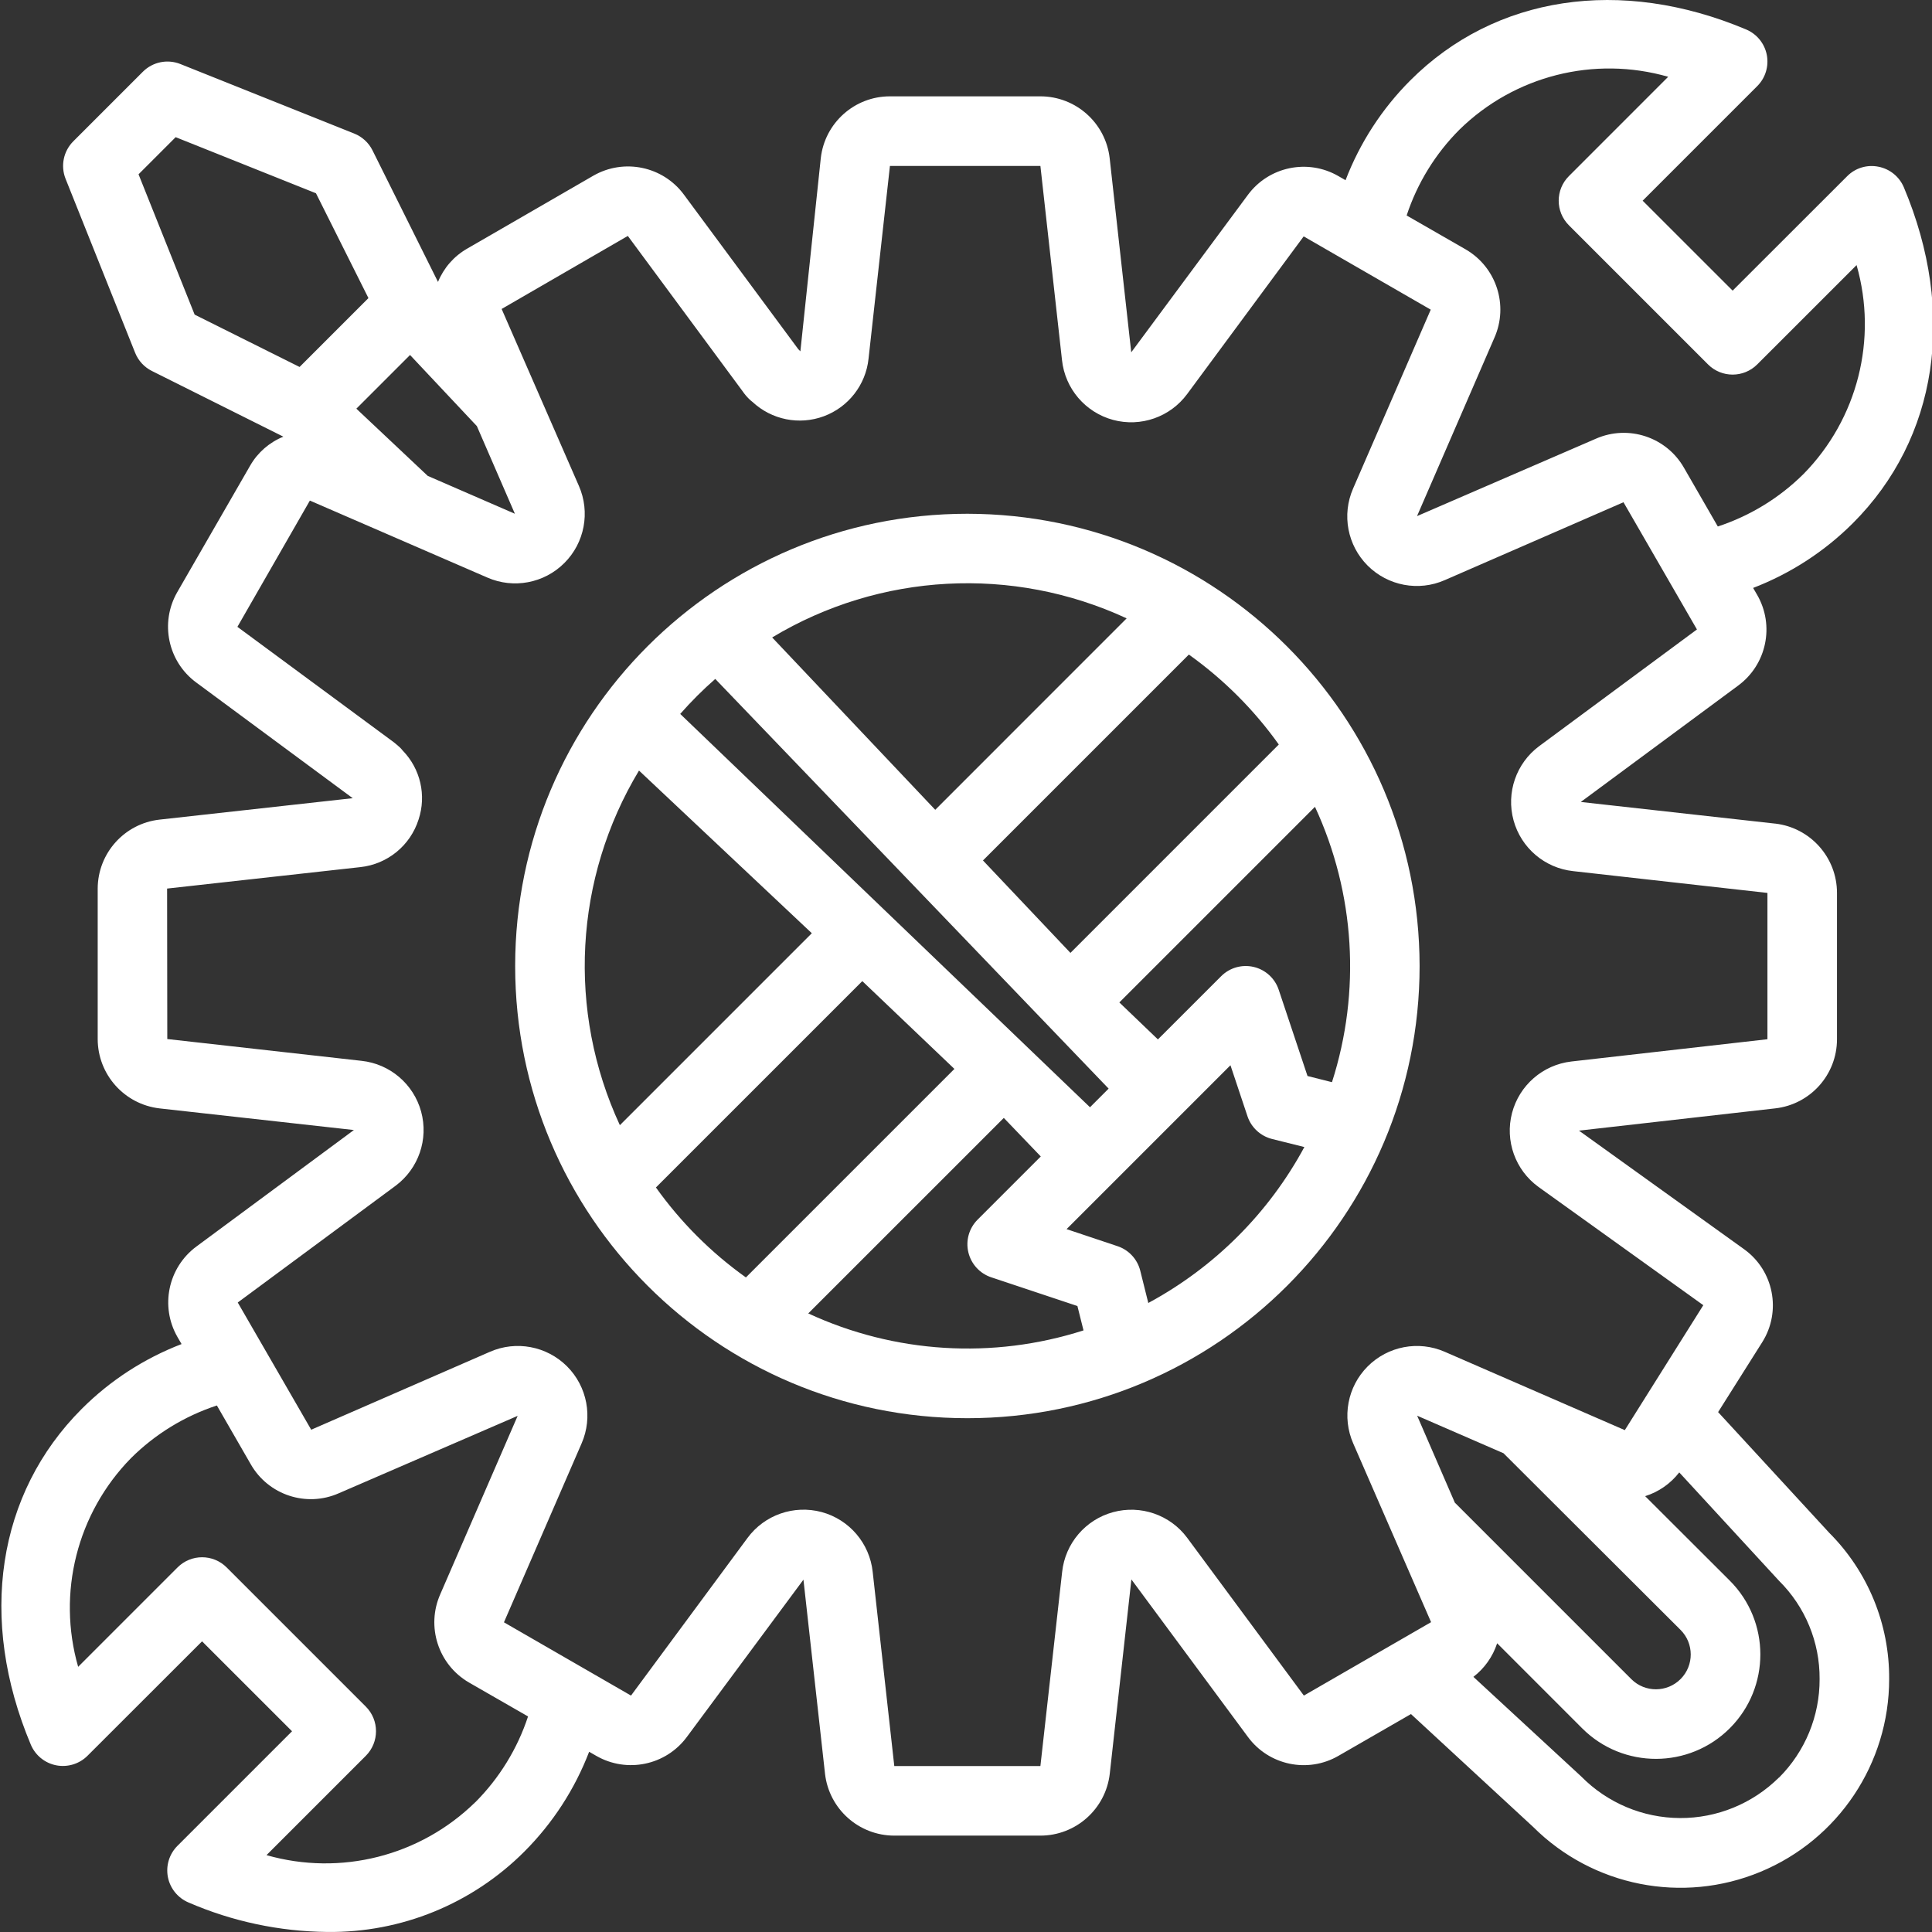
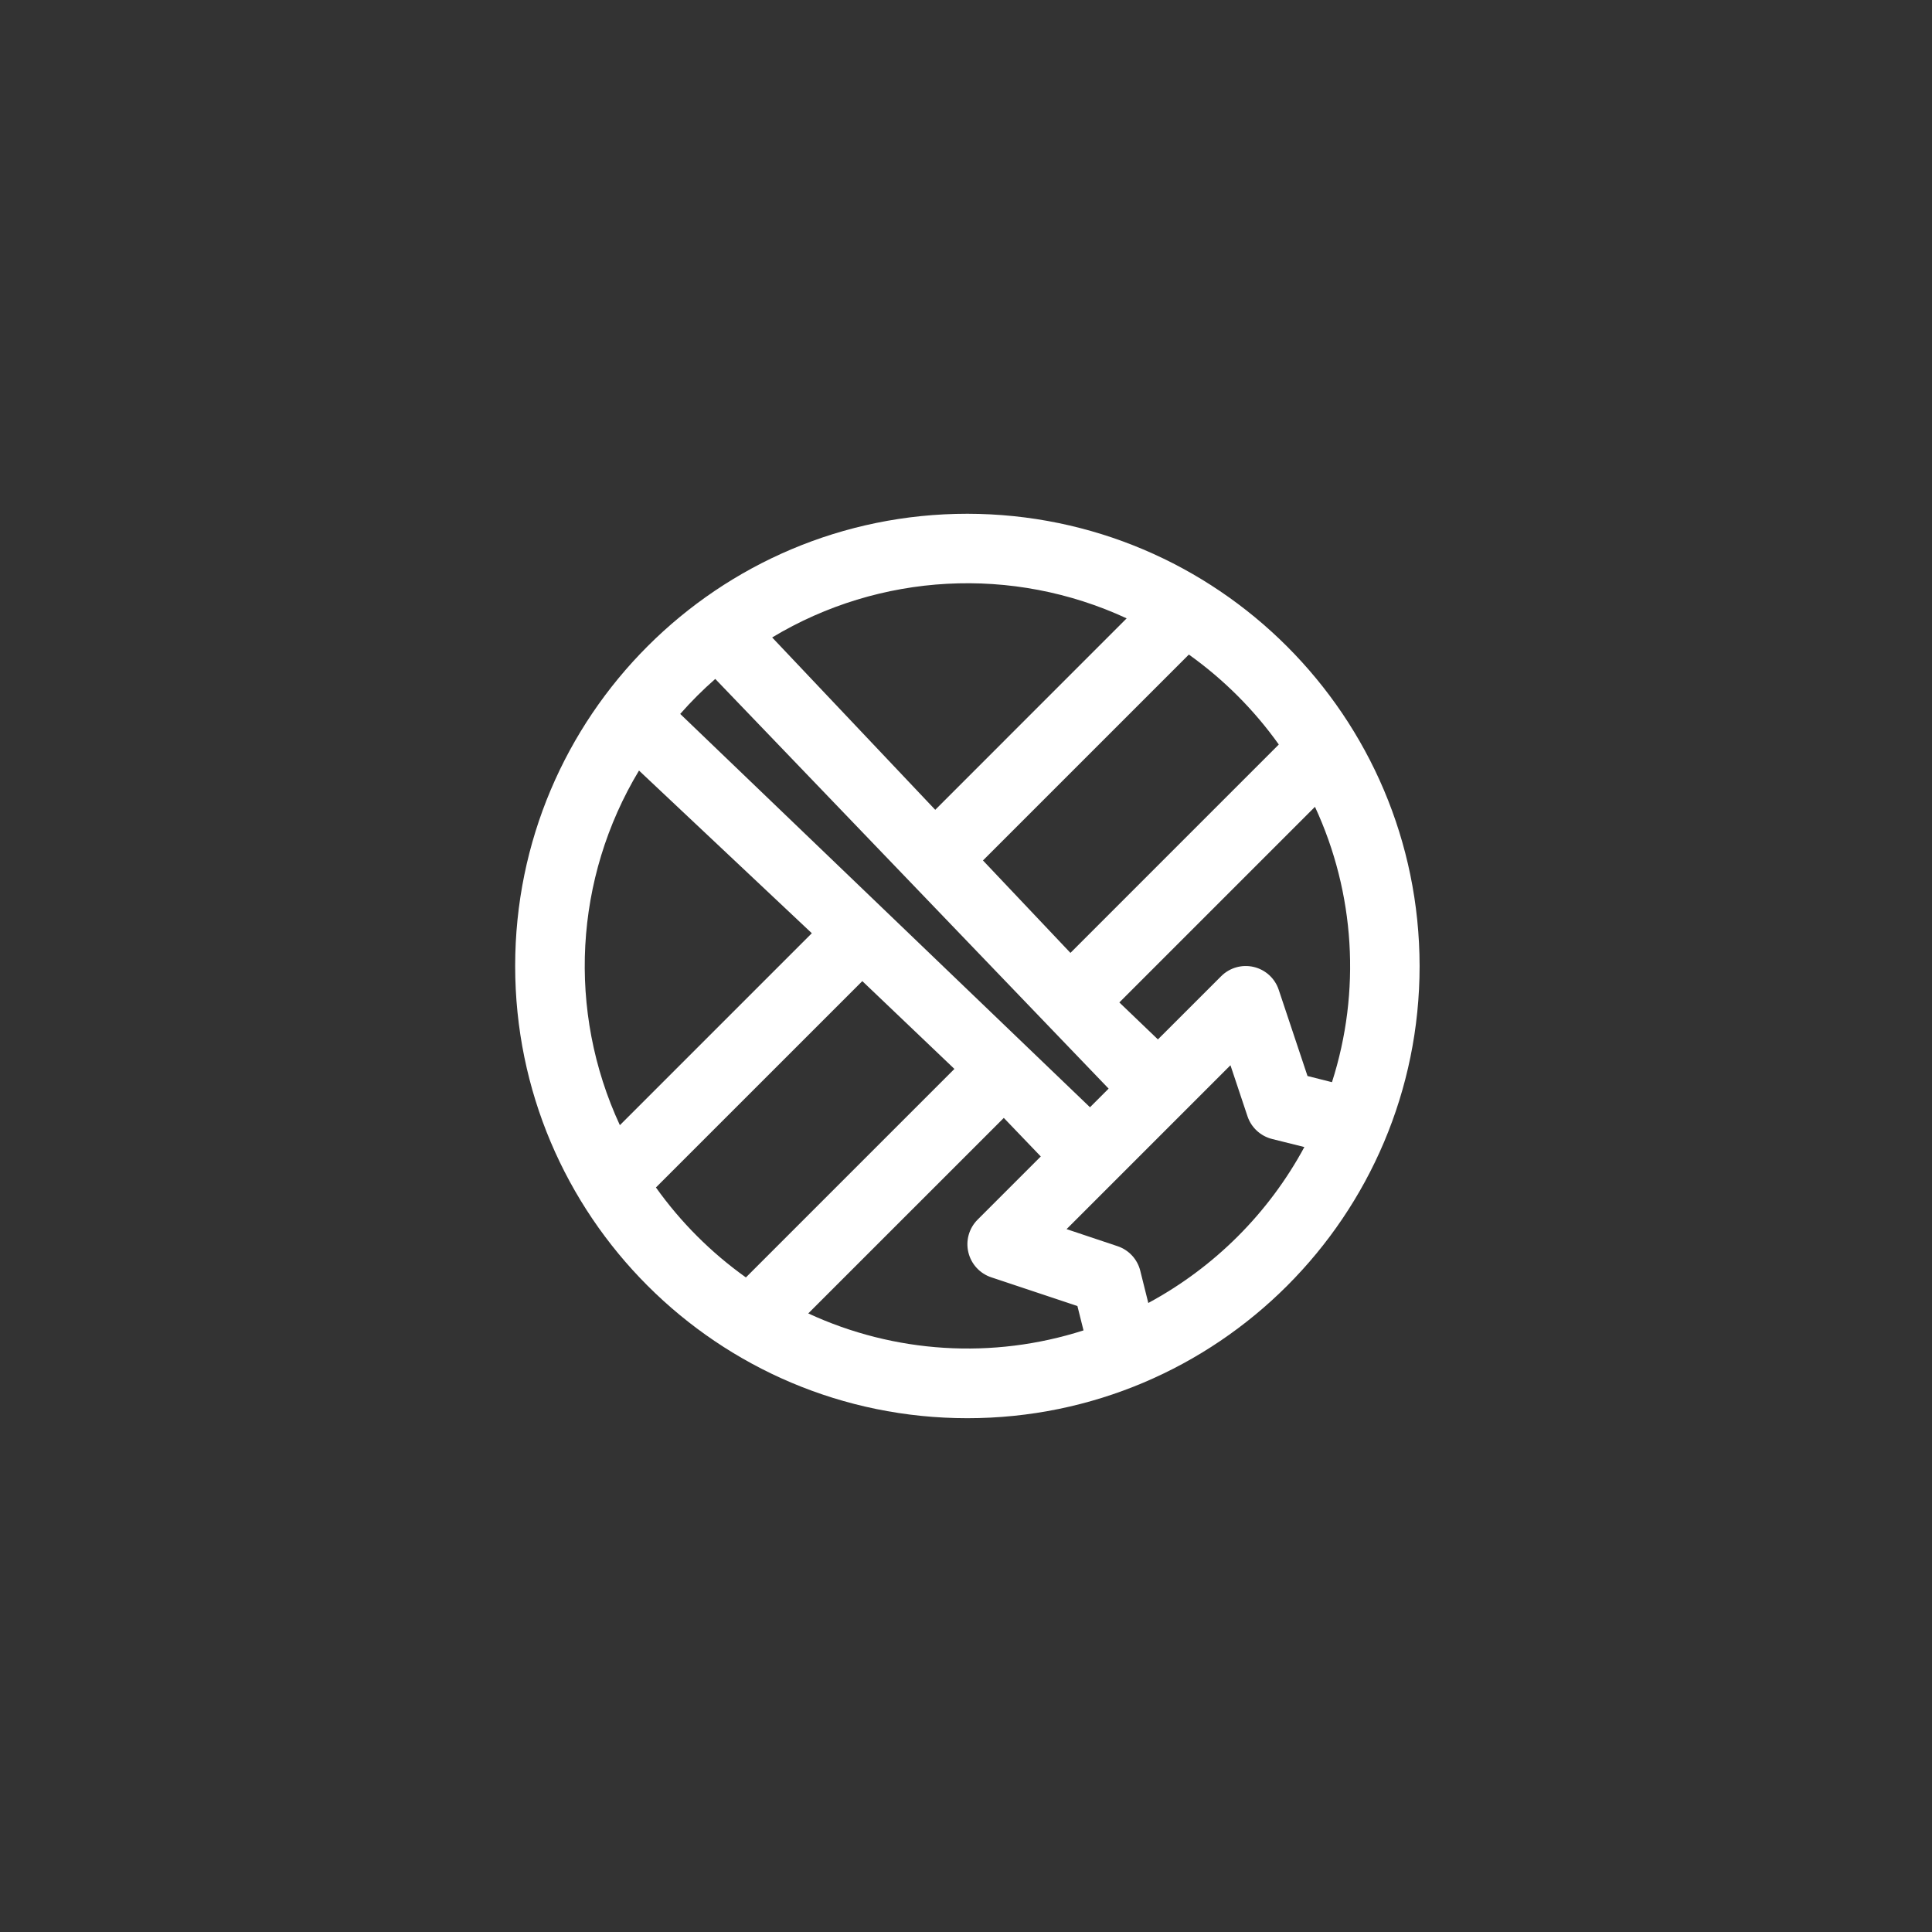
<svg xmlns="http://www.w3.org/2000/svg" width="51" height="51" viewBox="0 0 51 51" fill="none">
  <rect x="0" y="0" width="51" height="51" fill="#333333" stroke="none" />
  <g clip-path="url(#clip0)">
-     <path d="M45.354 37.276L46.517 35.433C47.034 34.615 46.823 33.535 46.035 32.973L41.681 29.846L46.864 29.258C47.79 29.152 48.49 28.369 48.492 27.437V23.571C48.492 22.637 47.792 21.85 46.864 21.741H46.858L41.729 21.17L45.884 18.097C46.635 17.543 46.851 16.513 46.385 15.704L46.278 15.52C47.266 15.14 48.163 14.558 48.911 13.811C51.15 11.573 51.653 8.259 50.257 4.945C50.138 4.663 49.886 4.459 49.587 4.401C49.286 4.34 48.975 4.434 48.76 4.652L45.737 7.672L43.362 5.298L46.386 2.274C46.603 2.058 46.697 1.749 46.639 1.448C46.58 1.148 46.376 0.897 46.094 0.778C42.781 -0.617 39.466 -0.116 37.228 2.123C36.48 2.872 35.898 3.769 35.519 4.757L35.328 4.647C34.52 4.182 33.493 4.397 32.94 5.146L29.862 9.3L29.292 4.171C29.183 3.243 28.398 2.544 27.464 2.543H23.492C22.558 2.543 21.773 3.244 21.667 4.172L21.128 9.274C21.11 9.254 21.091 9.235 21.072 9.217L18.053 5.137C17.5 4.389 16.474 4.175 15.666 4.636L12.329 6.565C11.983 6.764 11.713 7.073 11.562 7.442L9.833 3.969C9.733 3.768 9.561 3.61 9.352 3.526L4.761 1.69C4.42 1.554 4.031 1.634 3.771 1.894L1.935 3.73C1.675 3.99 1.595 4.379 1.731 4.72L3.567 9.312C3.65 9.521 3.808 9.692 4.01 9.793L7.48 11.527C7.112 11.676 6.804 11.944 6.606 12.287L4.677 15.635C4.217 16.44 4.431 17.462 5.177 18.014L9.294 21.058H9.299L9.311 21.07L4.21 21.636C3.283 21.741 2.582 22.524 2.579 23.456V27.428C2.58 28.364 3.282 29.151 4.213 29.259L9.342 29.83L5.187 32.903C4.436 33.458 4.22 34.487 4.686 35.296L4.793 35.48C3.806 35.859 2.908 36.441 2.16 37.189C-0.079 39.427 -0.582 42.74 0.814 46.056C0.933 46.337 1.184 46.541 1.484 46.6C1.784 46.658 2.094 46.564 2.31 46.348L5.334 43.327L7.709 45.701L4.685 48.725C4.468 48.941 4.374 49.25 4.432 49.551C4.491 49.851 4.695 50.102 4.977 50.221C6.133 50.722 7.377 50.986 8.637 50.999C10.588 51.023 12.465 50.257 13.843 48.876C14.591 48.127 15.173 47.23 15.552 46.242L15.743 46.352C16.551 46.814 17.576 46.6 18.13 45.853L21.209 41.699L21.779 46.828C21.888 47.755 22.673 48.455 23.607 48.456H27.464C28.4 48.455 29.188 47.753 29.295 46.822L29.866 41.693L32.94 45.848C33.492 46.601 34.524 46.818 35.333 46.349L37.246 45.247L40.469 48.224C42.046 49.797 44.415 50.266 46.471 49.412C48.528 48.559 49.869 46.551 49.869 44.324C49.879 42.876 49.309 41.484 48.285 40.46L45.354 37.276ZM38.526 3.422C39.978 1.999 42.082 1.466 44.036 2.027L41.415 4.649C41.056 5.007 41.056 5.588 41.415 5.947L45.088 9.62C45.446 9.978 46.028 9.978 46.386 9.62L49.009 6.998C49.569 8.952 49.036 11.057 47.613 12.508C46.976 13.142 46.2 13.617 45.346 13.898L44.451 12.345C43.986 11.535 42.985 11.205 42.129 11.58L37.406 13.624L39.447 8.919C39.828 8.063 39.503 7.057 38.693 6.585L37.132 5.688C37.413 4.834 37.891 4.058 38.526 3.422ZM11.291 12.562L9.407 10.788L10.824 9.371L12.588 11.248L13.592 13.562L11.291 12.562ZM3.657 4.601L4.637 3.621L8.341 5.102L9.726 7.869L7.908 9.687L5.138 8.305L3.657 4.601ZM12.545 47.575C11.092 48.997 8.989 49.529 7.035 48.971L9.657 46.349C10.015 45.99 10.015 45.409 9.657 45.05L5.984 41.377C5.625 41.018 5.044 41.018 4.686 41.377L2.063 44C1.502 42.047 2.035 39.942 3.458 38.491C4.095 37.857 4.871 37.382 5.725 37.101L6.62 38.654C7.084 39.465 8.086 39.796 8.942 39.419L13.665 37.375L11.624 42.079C11.243 42.935 11.568 43.941 12.378 44.413L13.939 45.31C13.658 46.164 13.18 46.94 12.545 47.577V47.575ZM34.419 44.759L31.337 40.592C30.886 39.986 30.109 39.719 29.38 39.918C28.652 40.117 28.119 40.743 28.038 41.494L27.464 46.619H23.607L23.037 41.495C22.957 40.741 22.422 40.114 21.691 39.915C20.958 39.718 20.18 39.989 19.731 40.6L16.657 44.759L13.303 42.825L15.353 38.102C15.655 37.409 15.502 36.601 14.967 36.067C14.431 35.533 13.623 35.381 12.931 35.685L8.215 37.741L6.276 34.383L10.443 31.301C11.049 30.849 11.316 30.073 11.117 29.344C10.918 28.616 10.293 28.083 9.541 28.003L4.416 27.428L4.411 23.456L9.51 22.89C10.228 22.814 10.833 22.319 11.05 21.631C11.26 20.996 11.099 20.297 10.633 19.816C10.609 19.786 10.583 19.757 10.556 19.73C10.525 19.702 10.432 19.621 10.399 19.596L6.267 16.547L8.18 13.214L12.864 15.246C13.556 15.549 14.364 15.397 14.898 14.862C15.433 14.328 15.585 13.52 15.282 12.828L13.242 8.156L16.573 6.228L19.603 10.328C19.653 10.401 19.709 10.468 19.771 10.529C19.8 10.559 19.831 10.585 19.863 10.609C20.369 11.082 21.098 11.229 21.747 10.988C22.396 10.747 22.853 10.16 22.927 9.472L23.492 4.38H27.464L28.034 9.504C28.114 10.258 28.649 10.885 29.381 11.084C30.113 11.281 30.89 11.01 31.34 10.399L34.414 6.24L37.768 8.174L35.718 12.897C35.415 13.59 35.569 14.398 36.104 14.932C36.64 15.466 37.448 15.618 38.14 15.313L42.856 13.258L44.795 16.616L40.628 19.698C40.022 20.15 39.755 20.926 39.954 21.655C40.153 22.383 40.778 22.916 41.53 22.996L46.656 23.571L46.756 22.653L46.656 23.571V27.433L41.48 28.021C40.728 28.108 40.106 28.648 39.914 29.38C39.722 30.112 39.999 30.887 40.612 31.332L44.963 34.454L42.891 37.752L38.138 35.684C37.445 35.381 36.638 35.534 36.103 36.07C35.569 36.605 35.418 37.414 35.723 38.106L37.777 42.821L34.419 44.759ZM38.404 39.666L37.409 37.371L39.689 38.362L44.36 43.023C44.72 43.38 44.722 43.962 44.364 44.322C44.006 44.682 43.424 44.684 43.064 44.326L38.404 39.666ZM46.961 46.921C46.266 47.611 45.325 47.997 44.346 47.992C43.366 47.987 42.429 47.593 41.741 46.895L38.894 44.265C39.188 44.039 39.406 43.73 39.521 43.378L41.767 45.625C42.844 46.7 44.589 46.697 45.664 45.62C46.739 44.542 46.737 42.797 45.659 41.722L43.428 39.495C43.785 39.383 44.099 39.164 44.328 38.868L46.963 41.73C47.654 42.415 48.04 43.35 48.033 44.324C48.037 45.299 47.651 46.236 46.961 46.925V46.921Z" fill="white" />
    <path d="M25.536 13.562C18.944 13.562 13.599 18.907 13.599 25.5C13.599 32.093 18.944 37.437 25.536 37.437C32.129 37.437 37.474 32.093 37.474 25.5C37.466 18.91 32.126 13.57 25.536 13.562ZM35.157 28.566L34.515 28.404L33.755 26.128C33.655 25.826 33.405 25.598 33.096 25.525C32.786 25.452 32.461 25.544 32.236 25.769L30.566 27.438L29.548 26.462L34.712 21.298C35.769 23.579 35.929 26.173 35.161 28.566H35.157ZM28.773 29.229L17.956 18.846C18.244 18.518 18.553 18.21 18.881 17.922L29.265 28.737L28.773 29.229ZM33.757 19.653L28.257 25.154L25.948 22.714L31.383 17.279C32.3 17.933 33.103 18.735 33.757 19.653ZM29.738 16.326L24.688 21.377L20.383 16.827C23.226 15.117 26.731 14.928 29.741 16.323L29.738 16.326ZM16.868 20.341L21.43 24.635L16.363 29.702C14.967 26.691 15.156 23.184 16.868 20.341ZM17.315 31.346L22.763 25.899L25.194 28.217L19.69 33.721C18.772 33.067 17.969 32.264 17.315 31.346ZM21.334 34.673L26.498 29.51L27.474 30.528L25.805 32.197C25.581 32.422 25.488 32.747 25.562 33.057C25.635 33.366 25.863 33.616 26.164 33.717L28.441 34.476L28.602 35.119C26.209 35.887 23.615 35.727 21.334 34.67V34.673ZM30.313 34.398L30.1 33.544C30.024 33.239 29.797 32.995 29.5 32.896L28.155 32.446L32.481 28.12L32.93 29.465C33.029 29.763 33.274 29.989 33.578 30.066L34.432 30.279C33.49 32.024 32.057 33.455 30.311 34.396L30.313 34.398Z" fill="white" />
  </g>
  <defs>
    <clipPath id="clip0">
      <rect width="51" height="51" fill="white" />
    </clipPath>
  </defs>
</svg>